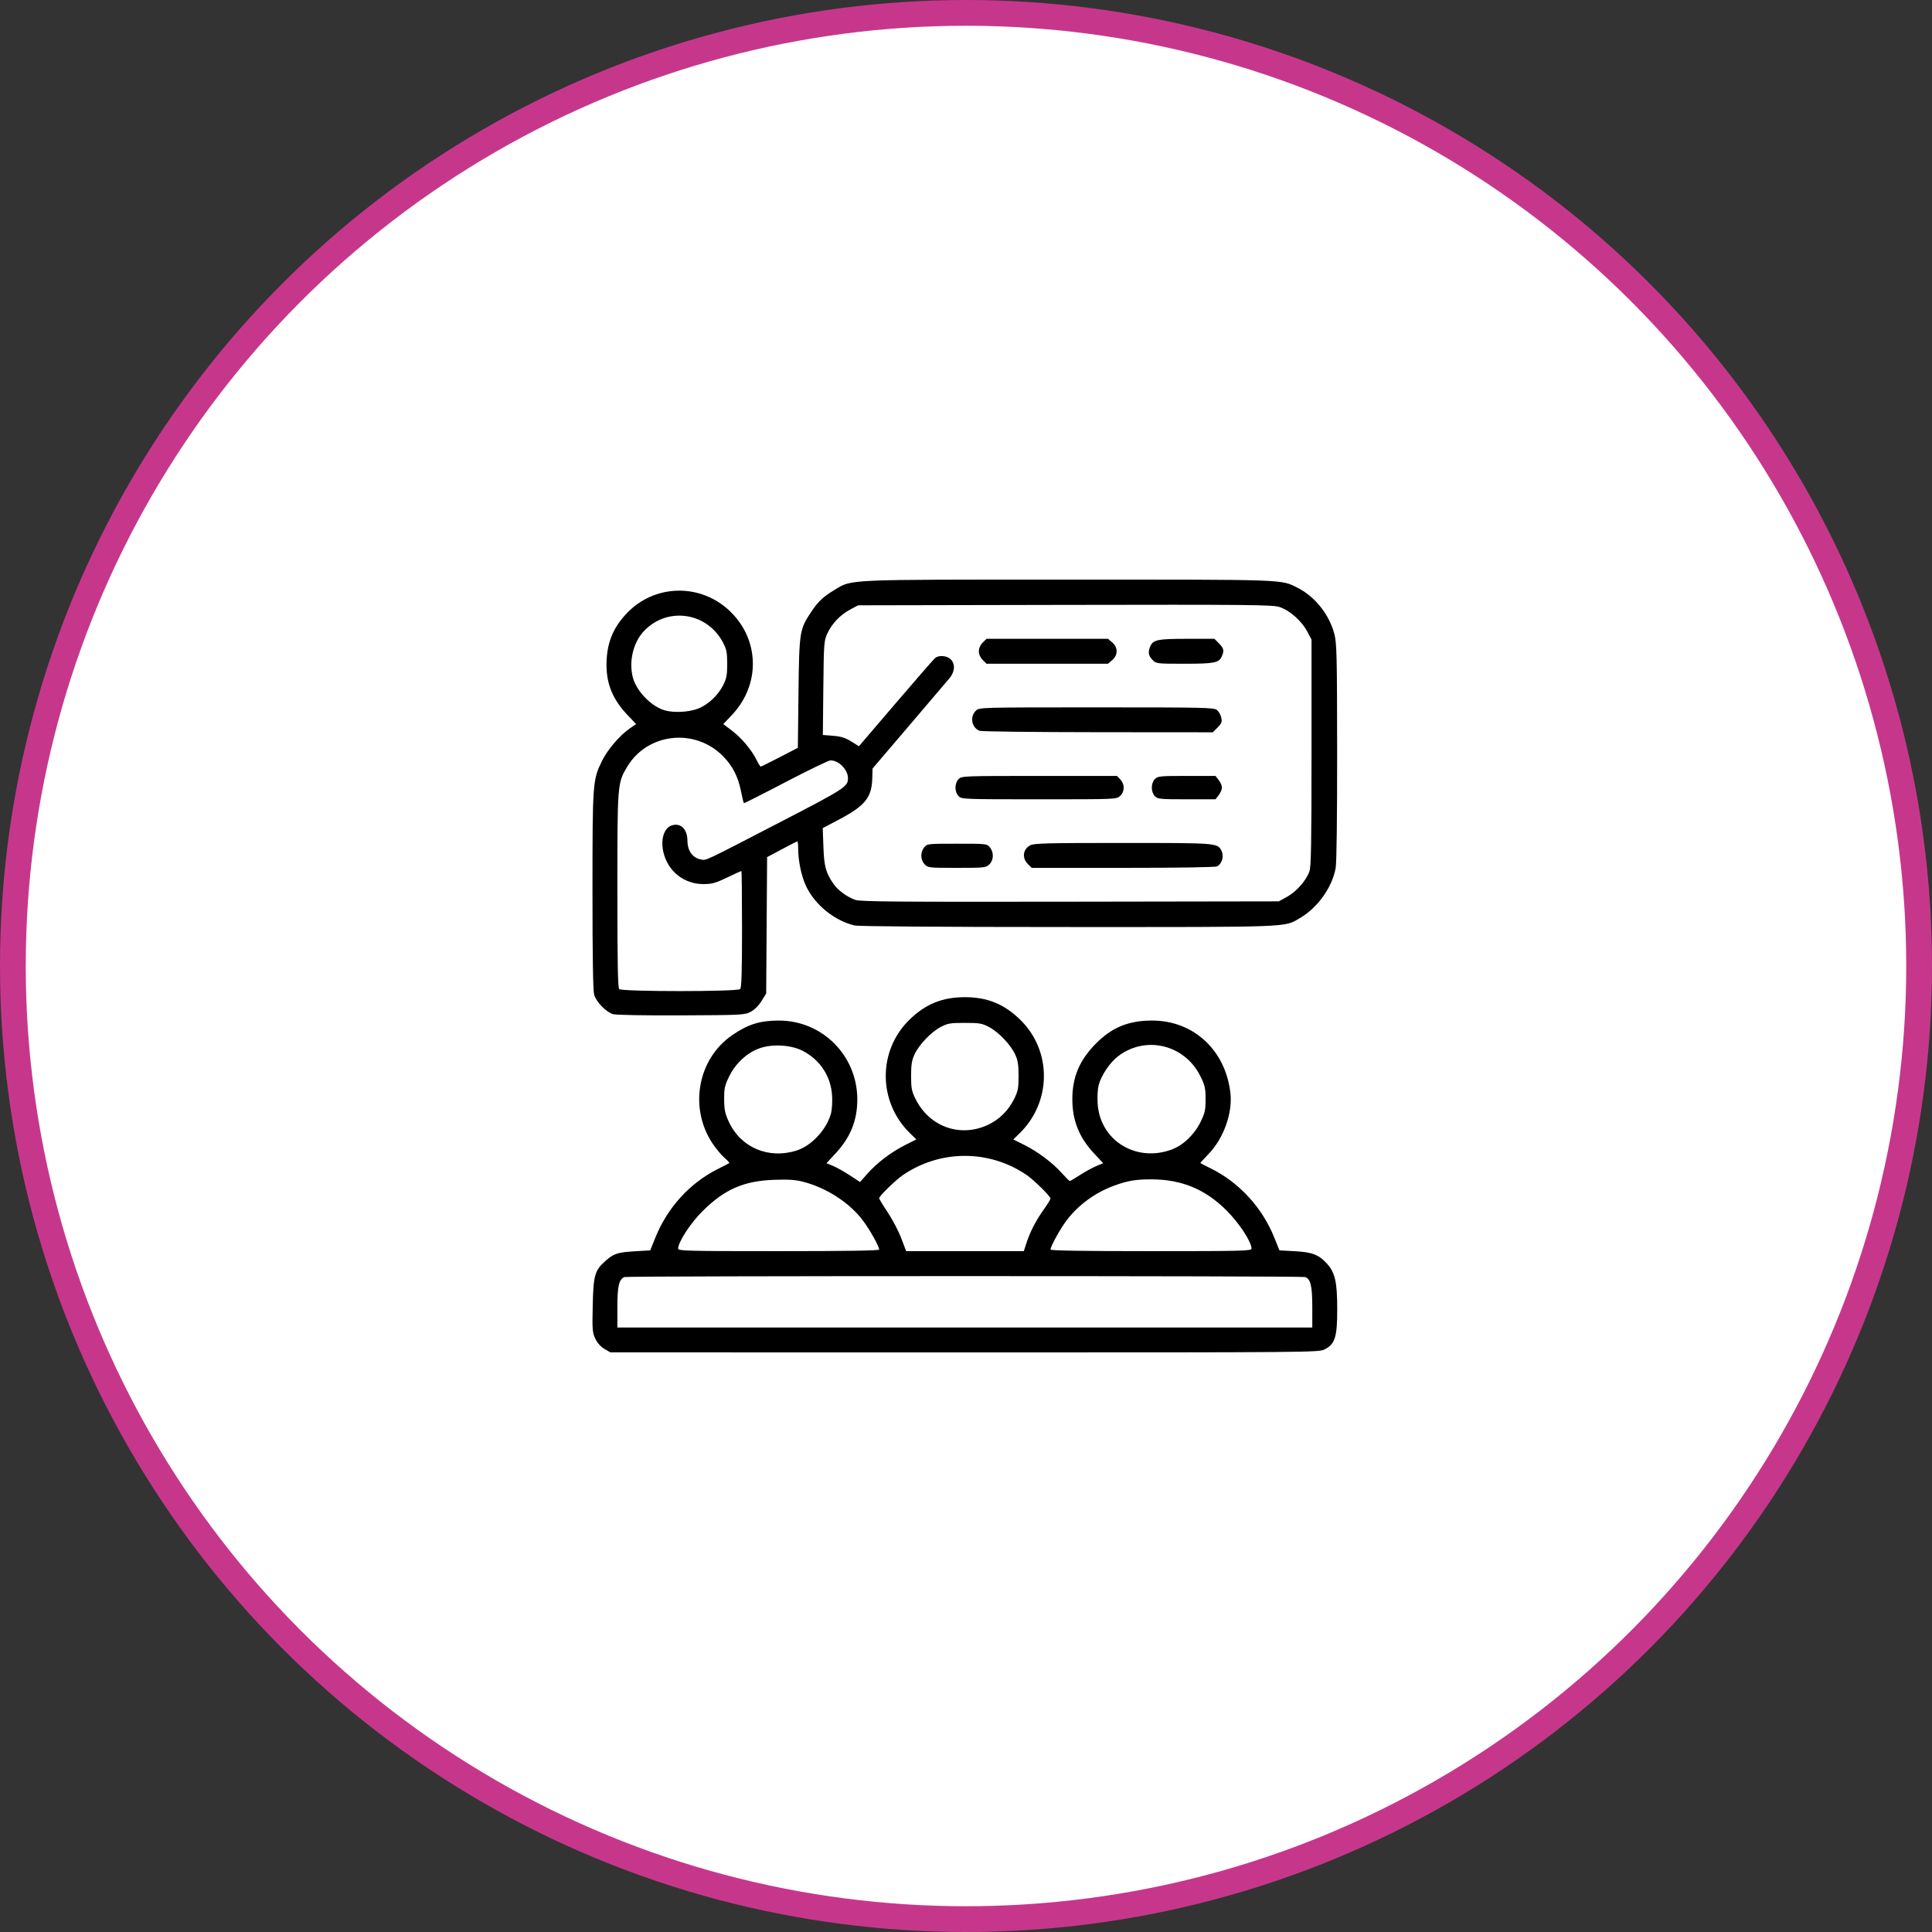
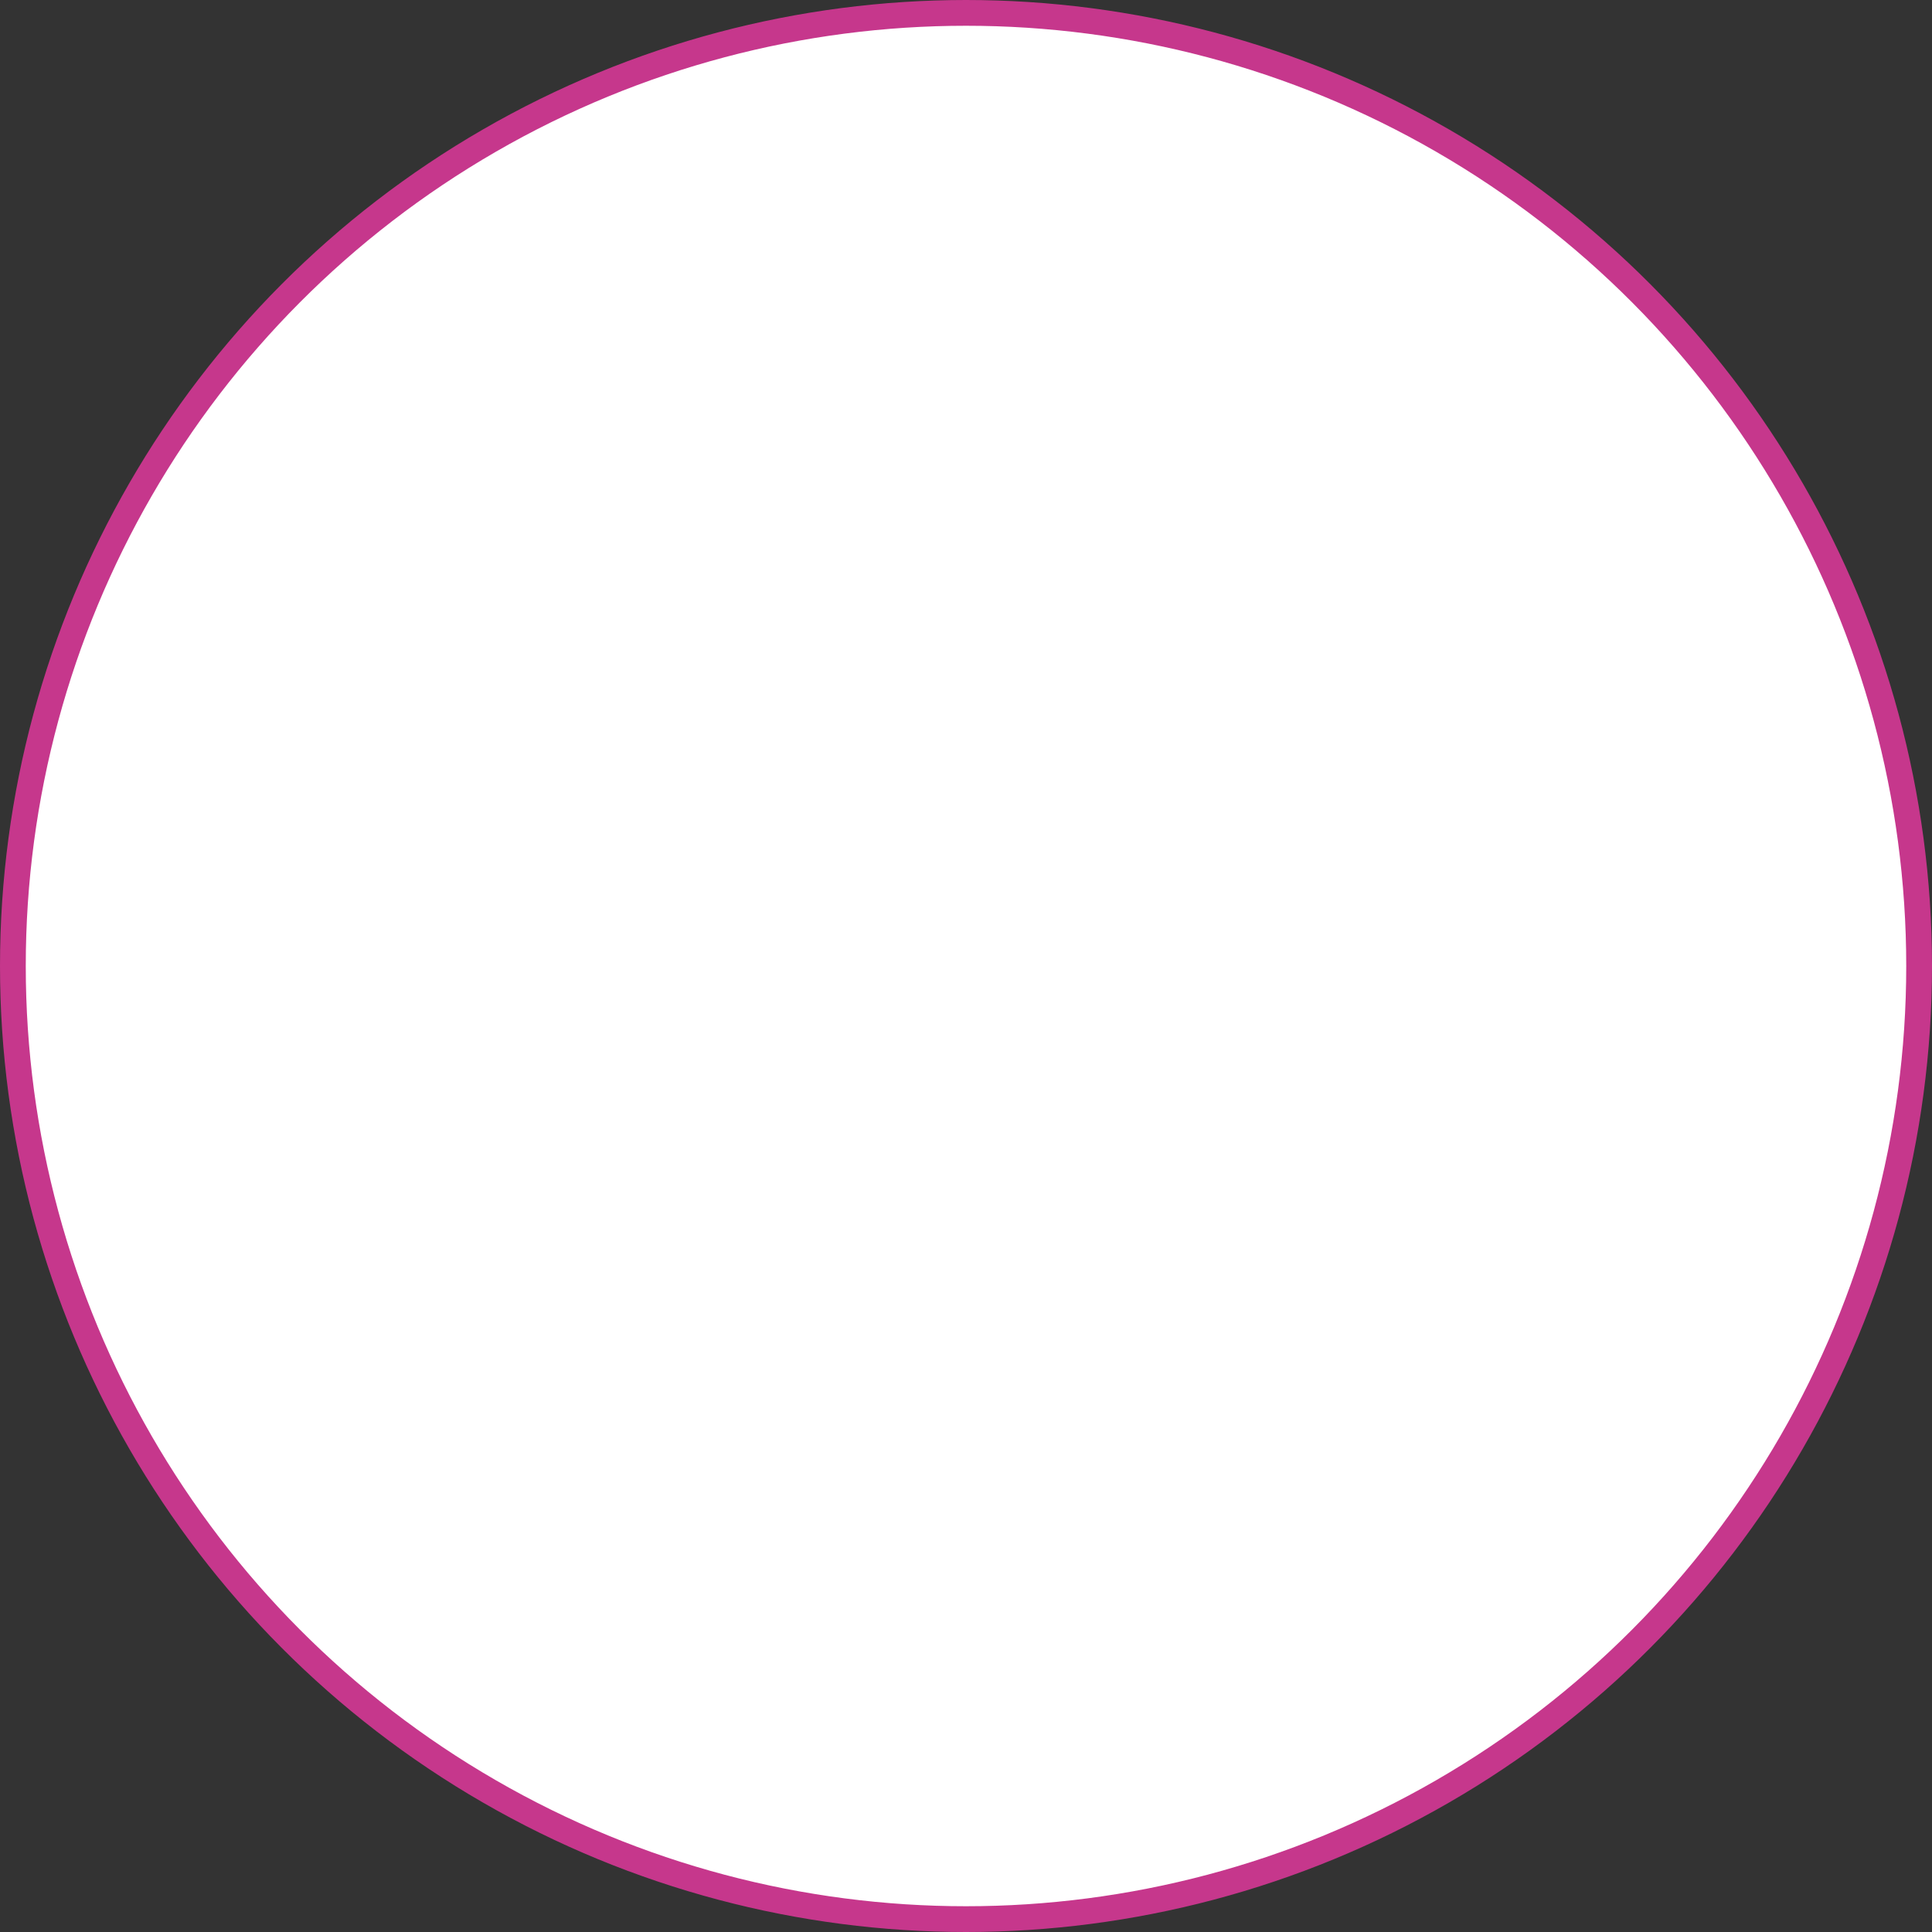
<svg xmlns="http://www.w3.org/2000/svg" width="150" height="150" viewBox="0 0 150 150" fill="none">
  <rect x="0" y="0" width="150" height="150" fill="#333333" stroke="none" />
  <circle cx="75" cy="75" r="74" fill="white" stroke="#C6378C" stroke-width="2" />
-   <path d="M46.934 104.733C46.648 104.568 46.385 104.276 46.226 103.948C45.993 103.466 45.977 103.262 46.019 101.341C46.07 98.995 46.179 98.625 47.032 97.876C47.661 97.323 47.961 97.227 49.298 97.149L50.483 97.079L50.886 96.079C51.819 93.761 53.559 91.85 55.721 90.767C56.195 90.53 56.602 90.319 56.625 90.298C56.649 90.276 56.474 90.088 56.236 89.879C55.998 89.671 55.589 89.178 55.326 88.785C53.475 86.014 54.162 82.215 56.846 80.371C58.078 79.525 58.997 79.237 60.471 79.236C63.844 79.234 66.555 81.956 66.561 85.349C66.564 86.992 66.03 88.312 64.85 89.577L64.166 90.311L64.681 90.524C64.965 90.641 65.552 90.971 65.986 91.255L66.774 91.773L67.338 91.133C68.081 90.29 69.192 89.446 70.271 88.904L71.145 88.465L70.661 87.993C68.162 85.56 68.137 81.587 70.605 79.175C71.854 77.954 73.163 77.421 74.909 77.421C76.656 77.421 77.965 77.954 79.214 79.175C81.683 81.587 81.657 85.56 79.158 87.993L78.674 88.465L79.548 88.904C80.604 89.434 81.702 90.262 82.443 91.085C82.744 91.421 83.022 91.695 83.059 91.695C83.097 91.695 83.456 91.483 83.858 91.224C84.26 90.964 84.828 90.652 85.121 90.531L85.653 90.311L84.939 89.546C83.784 88.312 83.256 86.996 83.256 85.345C83.256 83.629 83.81 82.315 85.07 81.037C86.321 79.769 87.619 79.235 89.452 79.235C92.665 79.235 95.149 81.534 95.529 84.861C95.707 86.421 94.996 88.401 93.827 89.599C93.464 89.971 93.183 90.289 93.202 90.305C93.221 90.322 93.591 90.512 94.023 90.726C96.213 91.811 97.999 93.758 98.933 96.079L99.336 97.079L100.521 97.143C101.885 97.217 102.395 97.414 103.026 98.112C103.66 98.814 103.822 99.536 103.822 101.66C103.822 103.812 103.652 104.354 102.846 104.765C102.386 104.999 101.988 105.002 74.884 105L47.388 104.997L46.934 104.733ZM101.886 101.488C101.886 99.851 101.76 99.312 101.337 99.15C101.081 99.052 48.739 99.052 48.483 99.15C48.059 99.312 47.933 99.851 47.933 101.488V103.067H101.886V101.488ZM68.256 97.015C68.256 96.764 67.54 95.484 66.993 94.755C65.951 93.369 64.151 92.207 62.332 91.746C61.744 91.596 61.19 91.561 60.094 91.601C57.727 91.688 56.238 92.344 54.524 94.055C53.594 94.982 52.651 96.439 52.651 96.945C52.651 97.121 53.374 97.139 60.453 97.139C65.719 97.139 68.256 97.099 68.256 97.015ZM79.695 96.504C79.986 95.615 80.415 94.784 81.033 93.912C81.325 93.501 81.563 93.116 81.563 93.056C81.563 92.885 80.287 91.624 79.72 91.235C76.813 89.243 73.002 89.245 70.091 91.24C69.527 91.627 68.256 92.868 68.256 93.032C68.256 93.087 68.555 93.579 68.922 94.126C69.288 94.673 69.76 95.575 69.971 96.13L70.354 97.139H79.487L79.695 96.504ZM97.169 96.945C97.169 96.422 96.226 94.981 95.237 93.989C93.579 92.328 91.731 91.564 89.376 91.564C88.158 91.564 87.511 91.677 86.445 92.075C85.017 92.61 83.737 93.544 82.845 94.705C82.339 95.363 81.563 96.761 81.563 97.015C81.563 97.099 84.1 97.139 89.366 97.139C96.445 97.139 97.169 97.121 97.169 96.945ZM61.844 89.327C63.011 88.958 64.183 87.692 64.521 86.437C64.592 86.173 64.63 85.574 64.605 85.106C64.522 83.571 63.683 82.285 62.302 81.577C61.395 81.112 59.901 81.037 58.917 81.408C57.963 81.767 57.105 82.572 56.616 83.566C56.266 84.278 56.22 84.485 56.224 85.342C56.227 86.145 56.288 86.442 56.572 87.067C57.495 89.09 59.66 90.018 61.844 89.327ZM90.963 89.252C91.853 88.925 92.723 88.099 93.203 87.124C93.552 86.415 93.6 86.2 93.6 85.345C93.6 84.49 93.552 84.274 93.203 83.566C91.996 81.113 88.974 80.368 86.826 81.992C86.176 82.483 85.509 83.471 85.296 84.256C85.224 84.522 85.189 85.149 85.218 85.65C85.382 88.524 88.178 90.277 90.963 89.252ZM76.683 87.344C77.581 86.93 78.294 86.225 78.747 85.303C79.039 84.708 79.083 84.476 79.082 83.53C79.082 82.669 79.027 82.322 78.819 81.871C78.469 81.112 77.538 80.134 76.787 79.737C76.242 79.45 76.05 79.417 74.909 79.417C73.769 79.417 73.578 79.45 73.032 79.737C72.282 80.134 71.35 81.112 71 81.871C70.792 82.322 70.737 82.669 70.736 83.53C70.736 84.476 70.78 84.708 71.072 85.303C72.136 87.471 74.524 88.339 76.683 87.344ZM47.595 78.738C47.055 78.579 46.283 77.78 46.127 77.217C46.042 76.915 45.999 74.133 46 69.135C46.001 60.728 46.015 60.551 46.746 59.066C47.175 58.193 48.113 57.099 48.896 56.556L49.388 56.215L48.742 55.538C47.584 54.321 47.084 53.129 47.089 51.602C47.095 50 47.553 48.811 48.604 47.676C50.798 45.307 54.47 45.246 56.764 47.54C58.998 49.775 59.017 53.215 56.807 55.532L56.154 56.218L56.822 56.722C57.571 57.288 58.363 58.23 58.739 59.003C58.877 59.285 59.023 59.517 59.063 59.517C59.103 59.517 59.768 59.189 60.541 58.788L61.945 58.06L61.994 53.798C62.049 49.04 62.076 48.871 62.979 47.511C63.517 46.701 63.91 46.33 64.789 45.802C66.182 44.966 65.405 45 82.983 45C100.147 45 99.433 44.974 100.775 45.654C102.101 46.326 103.209 47.726 103.6 49.224C103.786 49.939 103.809 50.882 103.815 58.382C103.819 63.465 103.775 66.998 103.701 67.394C103.419 68.916 102.306 70.471 100.919 71.283C99.683 72.006 100.423 71.977 82.898 71.974C72.942 71.972 66.671 71.927 66.355 71.853C64.809 71.496 63.282 70.265 62.593 68.819C62.218 68.034 61.972 66.862 61.968 65.838C61.967 65.555 61.94 65.323 61.908 65.323C61.877 65.323 61.335 65.599 60.704 65.936L59.558 66.548L59.486 77.138L59.123 77.722C58.897 78.085 58.577 78.402 58.276 78.559C57.81 78.802 57.606 78.813 52.893 78.833C50.032 78.846 47.828 78.806 47.595 78.738ZM57.465 76.792C57.573 76.684 57.611 75.483 57.611 72.134C57.611 69.653 57.589 67.622 57.562 67.622C57.535 67.622 57.035 67.851 56.453 68.131C55.537 68.57 55.283 68.64 54.596 68.639C53.602 68.639 52.674 68.183 52.085 67.407C51.144 66.168 51.223 64.316 52.228 64.064C52.89 63.898 53.367 64.406 53.373 65.284C53.377 66.046 53.775 66.605 54.395 66.721C54.862 66.809 54.389 67.031 60.796 63.714C65.586 61.234 65.836 61.071 65.836 60.419C65.836 59.757 65.121 59.028 64.482 59.037C64.329 59.039 62.761 59.796 60.998 60.718C59.235 61.641 57.774 62.379 57.753 62.358C57.731 62.338 57.632 61.922 57.531 61.434C57.291 60.267 56.886 59.475 56.138 58.714C53.961 56.495 50.268 56.901 48.694 59.533C47.936 60.801 47.933 60.842 47.933 69.135C47.933 74.816 47.968 76.682 48.078 76.792C48.286 77 57.257 77 57.465 76.792ZM99.941 69.618C100.663 69.219 101.414 68.363 101.664 67.654C101.793 67.291 101.826 65.425 101.826 58.428V49.658L101.5 49.04C101.051 48.189 100.083 47.344 99.295 47.115C98.746 46.955 96.637 46.937 82.645 46.964L66.623 46.996L66.018 47.319C65.241 47.733 64.591 48.411 64.24 49.174C63.972 49.755 63.96 49.919 63.923 53.421L63.886 57.063L64.687 57.127C65.3 57.177 65.631 57.28 66.088 57.565L66.688 57.937L69.555 54.584C71.133 52.739 72.506 51.164 72.608 51.083C72.895 50.853 73.504 50.9 73.798 51.175C74.176 51.527 74.148 52.137 73.73 52.643C73.547 52.864 72.126 54.535 70.572 56.356L67.746 59.666L67.721 60.469C67.675 61.931 67.15 62.57 65.114 63.643L63.876 64.295L63.929 65.747C63.984 67.277 64.114 67.757 64.703 68.611C65.056 69.123 65.744 69.63 66.405 69.868C66.786 70.004 69.643 70.028 83.075 70.007L99.286 69.981L99.941 69.618ZM71.785 67.1C71.458 66.752 71.444 66.173 71.754 65.791C71.982 65.509 72.013 65.505 74.305 65.505C76.597 65.505 76.627 65.508 76.856 65.791C77.177 66.187 77.154 66.791 76.807 67.117C76.54 67.368 76.421 67.38 74.288 67.38C72.103 67.38 72.042 67.373 71.785 67.1ZM79.803 67.083C79.327 66.606 79.418 65.922 79.999 65.622C80.288 65.472 81.416 65.445 87.212 65.447C94.626 65.448 94.538 65.441 94.851 66.092C95.041 66.489 94.867 67.067 94.499 67.264C94.366 67.334 91.498 67.38 87.191 67.38H80.1L79.803 67.083ZM74.426 61.815C74.276 61.666 74.184 61.412 74.184 61.15C74.184 60.888 74.276 60.634 74.426 60.485C74.661 60.249 74.829 60.243 80.695 60.243H86.723L86.986 60.523C87.335 60.895 87.328 61.457 86.969 61.794C86.689 62.057 86.683 62.057 80.678 62.057C74.829 62.057 74.661 62.051 74.426 61.815ZM89.668 61.815C89.519 61.666 89.426 61.412 89.426 61.15C89.426 60.888 89.519 60.634 89.668 60.485C89.892 60.26 90.071 60.243 92.139 60.243H94.369L94.619 60.562C94.757 60.737 94.87 61.002 94.87 61.15C94.87 61.299 94.757 61.563 94.619 61.739L94.369 62.057H92.139C90.071 62.057 89.892 62.04 89.668 61.815ZM76.055 56.741C75.425 56.486 75.277 55.635 75.779 55.166C76.041 54.923 76.153 54.92 85.141 54.92C93.627 54.92 94.255 54.934 94.493 55.132C94.633 55.248 94.782 55.518 94.823 55.732C94.886 56.057 94.838 56.18 94.531 56.488L94.163 56.855L85.232 56.848C80.32 56.844 76.19 56.795 76.055 56.741ZM76.295 51.236C76.108 51.049 75.998 50.8 75.998 50.565C75.998 50.329 76.108 50.081 76.295 49.894L76.592 49.597H86.025L86.355 49.88C86.807 50.269 86.807 50.861 86.355 51.249L86.025 51.533H76.592L76.295 51.236ZM89.481 51.236C89.157 50.912 89.112 50.614 89.319 50.161C89.543 49.668 89.901 49.597 92.163 49.597H94.284L94.638 49.951C95.022 50.336 95.062 50.519 94.856 50.969C94.631 51.464 94.276 51.533 91.956 51.533C89.805 51.533 89.775 51.529 89.481 51.236ZM54.155 55.033C54.962 54.732 55.758 53.991 56.164 53.164C56.41 52.666 56.461 52.382 56.46 51.533C56.458 50.654 56.411 50.415 56.134 49.886C54.904 47.544 51.855 47.081 50.029 48.96C49.16 49.854 48.795 51.378 49.147 52.643C49.436 53.684 50.584 54.855 51.606 55.151C52.297 55.351 53.448 55.298 54.155 55.033Z" fill="black" />
</svg>